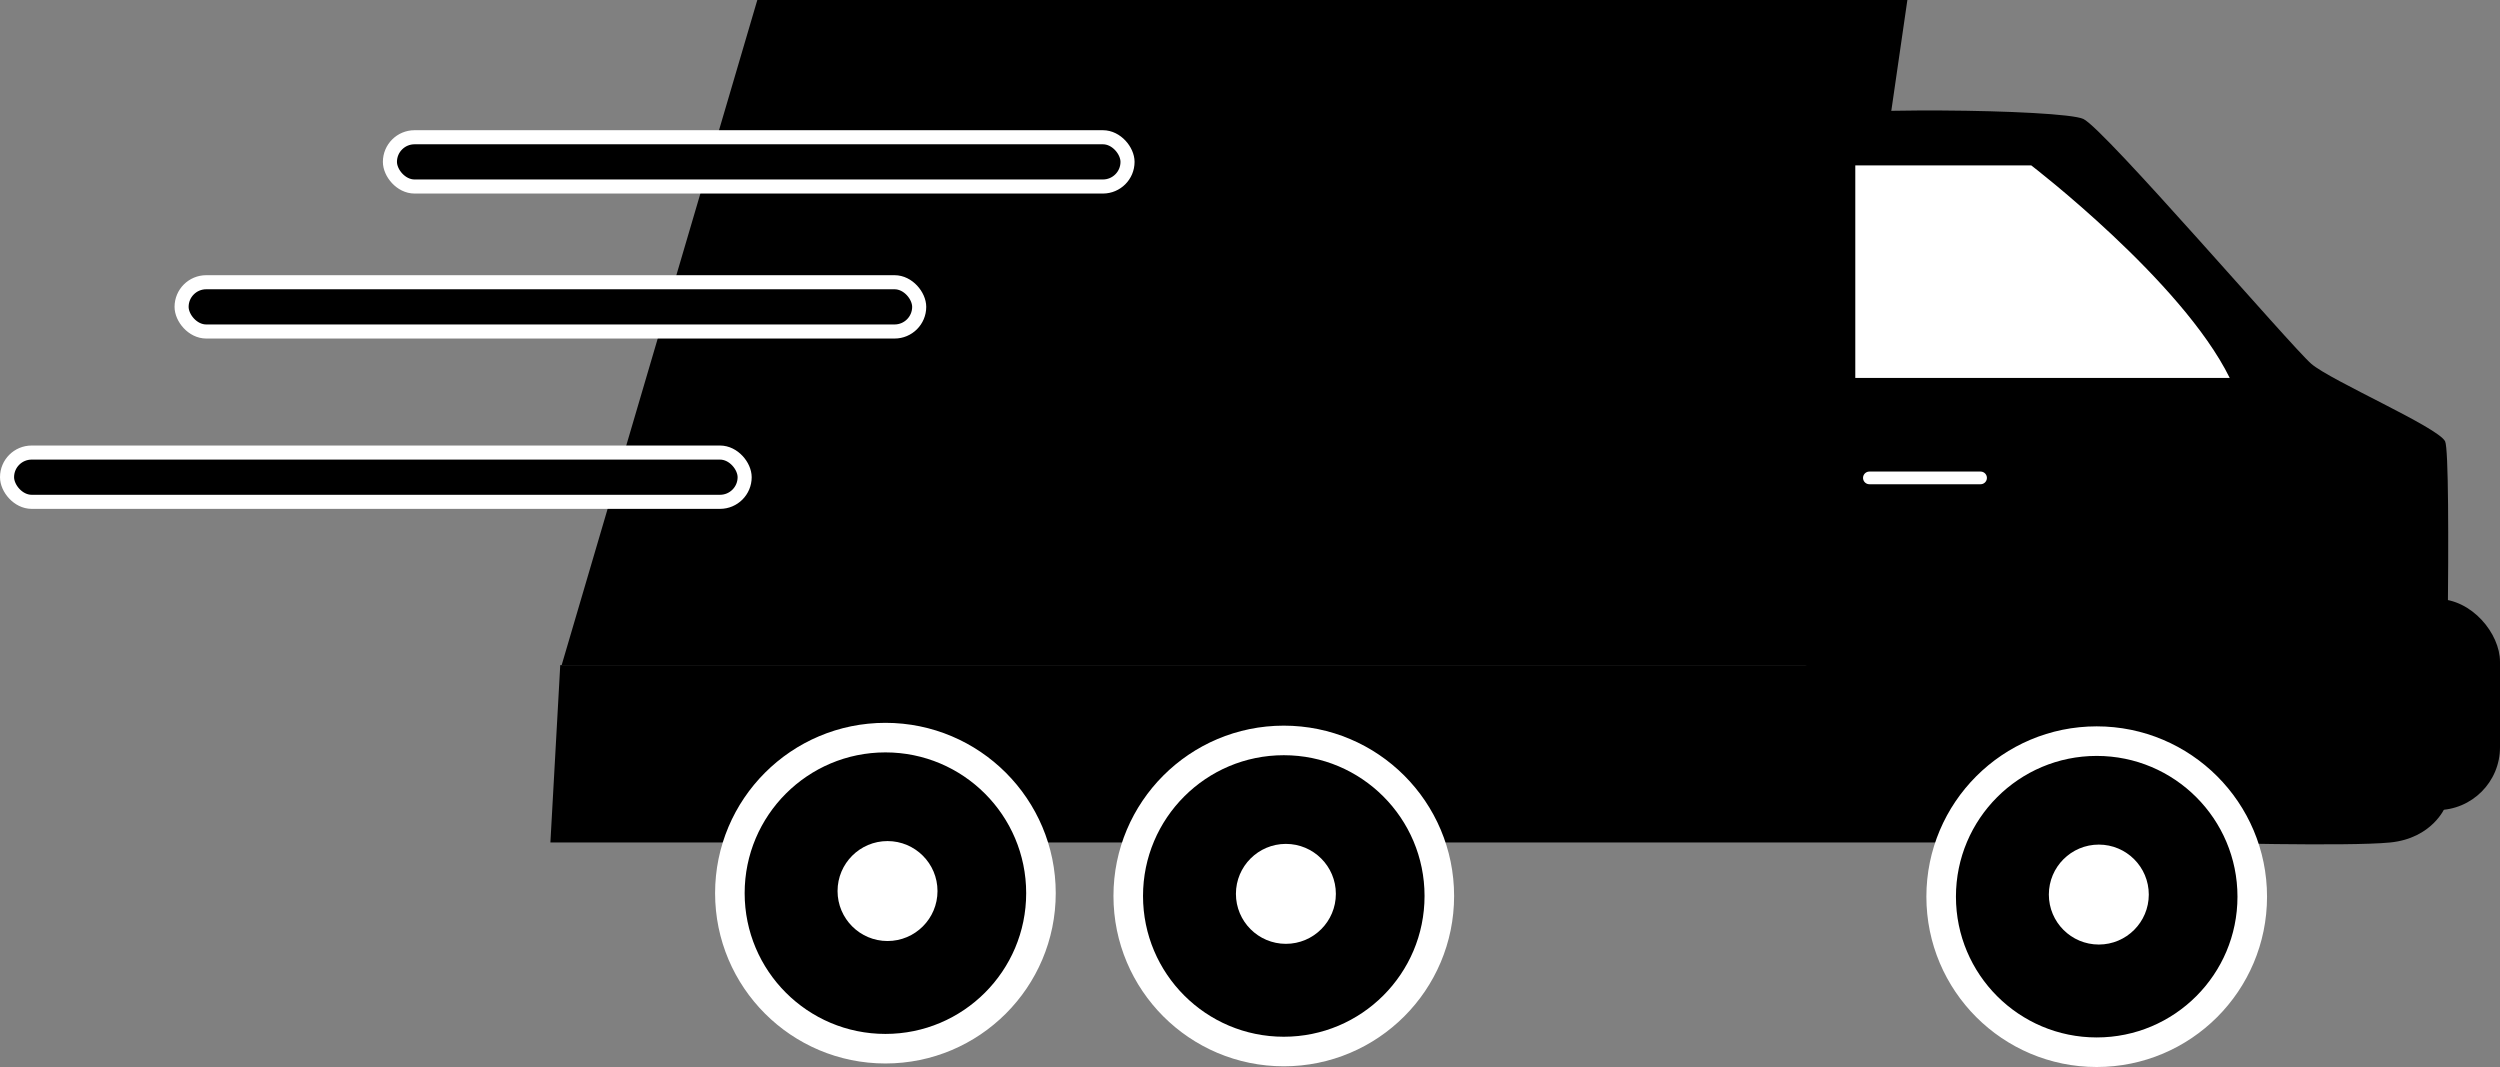
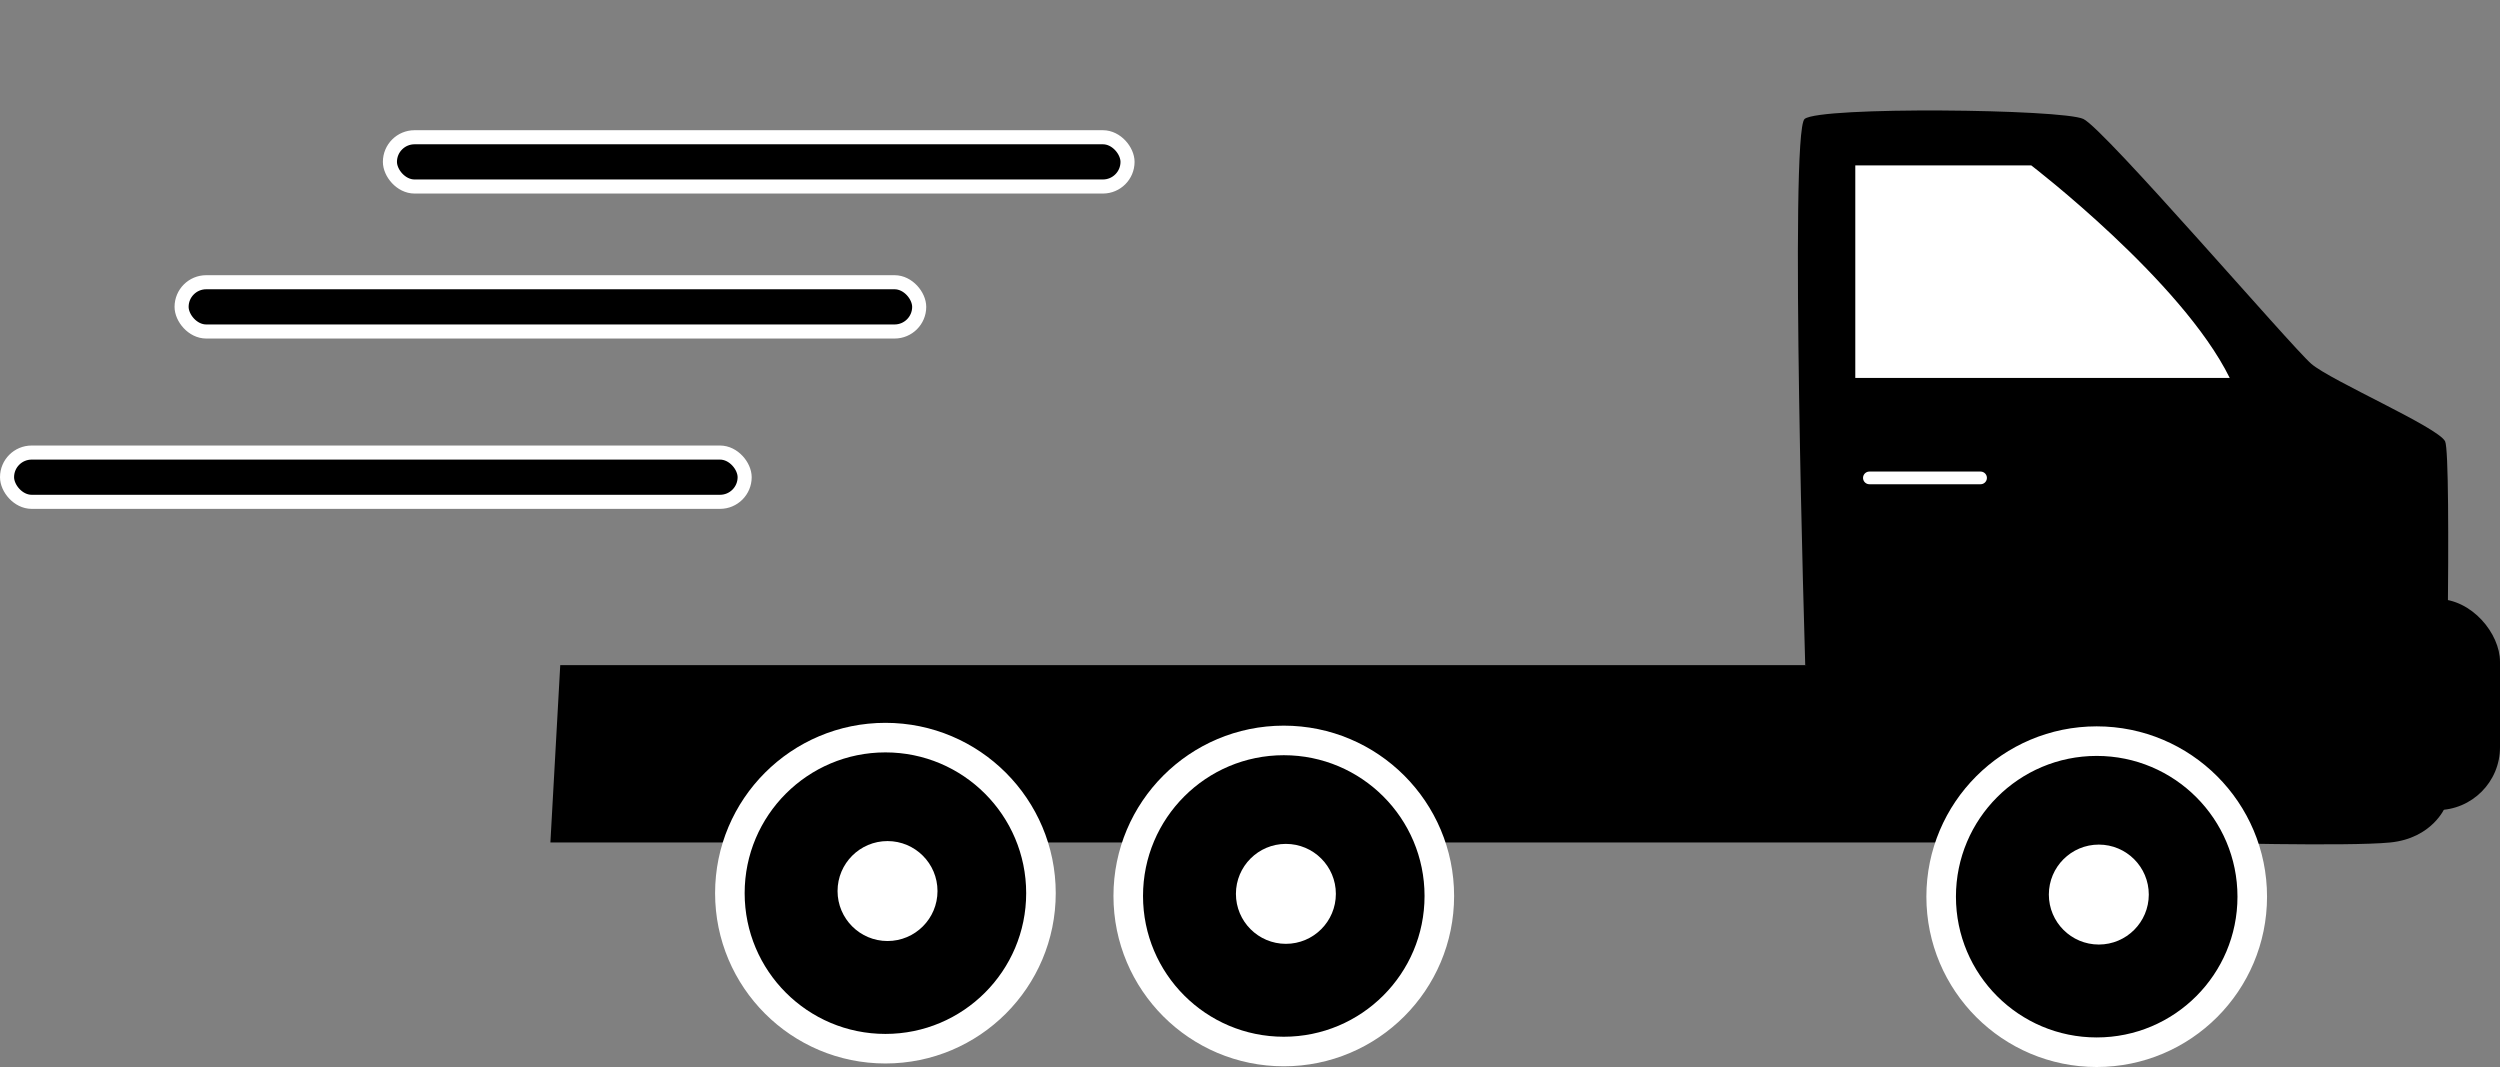
<svg xmlns="http://www.w3.org/2000/svg" id="Слой_1" data-name="Слой 1" viewBox="0 0 1776 758">
  <rect x="0" y="0" width="1776" height="758" fill="#808080" stroke="none" />
  <defs>
    <style>.cls-1{fill:#fff;}.cls-2{fill:none;stroke-linecap:round;stroke-width:9px;}.cls-2,.cls-3,.cls-4{stroke:#fff;stroke-miterlimit:10;}.cls-3{stroke-width:21px;}.cls-4{stroke-width:10px;}</style>
  </defs>
  <polygon points="1558 598.5 391 598.5 398 472.5 1558 472.5 1558 598.5" />
-   <polygon points="1286.5 472.5 399 472.5 538 0 1355 0 1286.5 472.5" />
  <path d="M1323.43,669S1312,290,1323,281s183-7,198,0,148,162,162,174,90,45,95,55,0,260,0,260-9,22-39,25-140,0-140,0Z" transform="translate(-41 -196.5)" />
  <path class="cls-1" d="M1359,455V314h125s107,82,141,151H1359Z" transform="translate(-41 -196.5)" />
  <line class="cls-2" x1="1328" y1="339.5" x2="1407" y2="339.5" />
  <rect x="1636" y="425.5" width="140" height="150" rx="44.63" />
  <circle class="cls-3" cx="1489.5" cy="637" r="110.5" />
  <circle class="cls-1" cx="1491" cy="635.5" r="35.5" />
  <circle class="cls-3" cx="912" cy="636.5" r="110.5" />
  <circle class="cls-1" cx="913.5" cy="635" r="35.5" />
  <circle class="cls-3" cx="629" cy="634.5" r="110.5" />
  <circle class="cls-1" cx="630.5" cy="633" r="35.5" />
  <rect class="cls-4" x="277" y="97.5" width="524" height="35" rx="17.5" />
  <rect class="cls-4" x="129" y="200.5" width="524" height="35" rx="17.5" />
  <rect class="cls-4" x="5" y="321.5" width="524" height="35" rx="17.5" />
</svg>